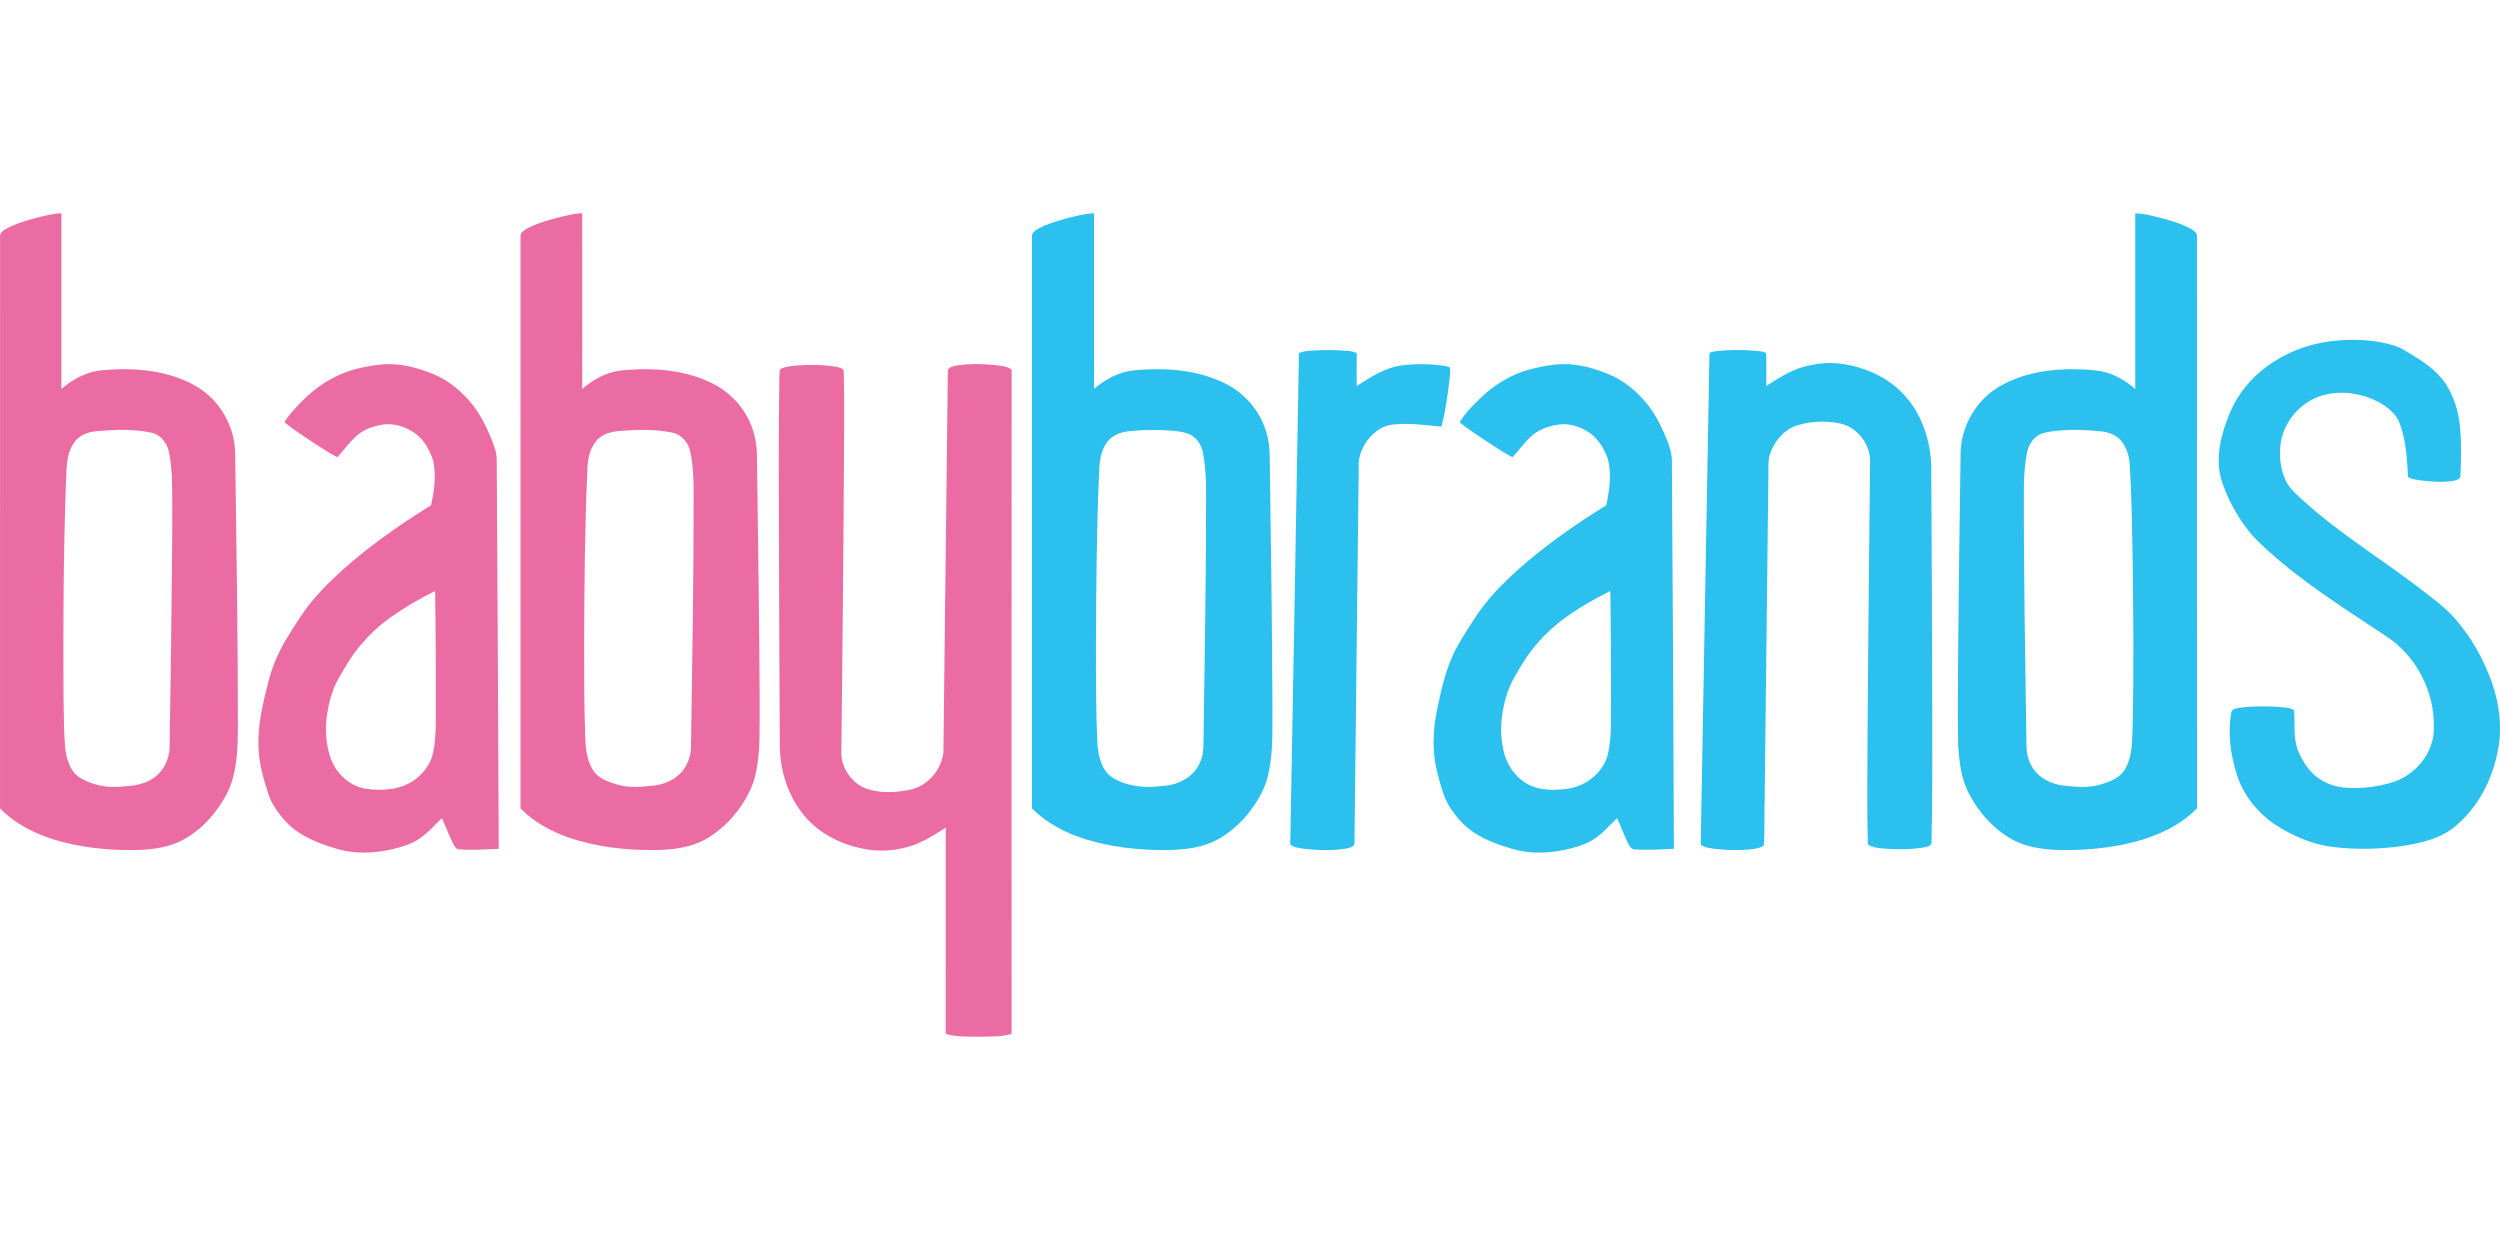
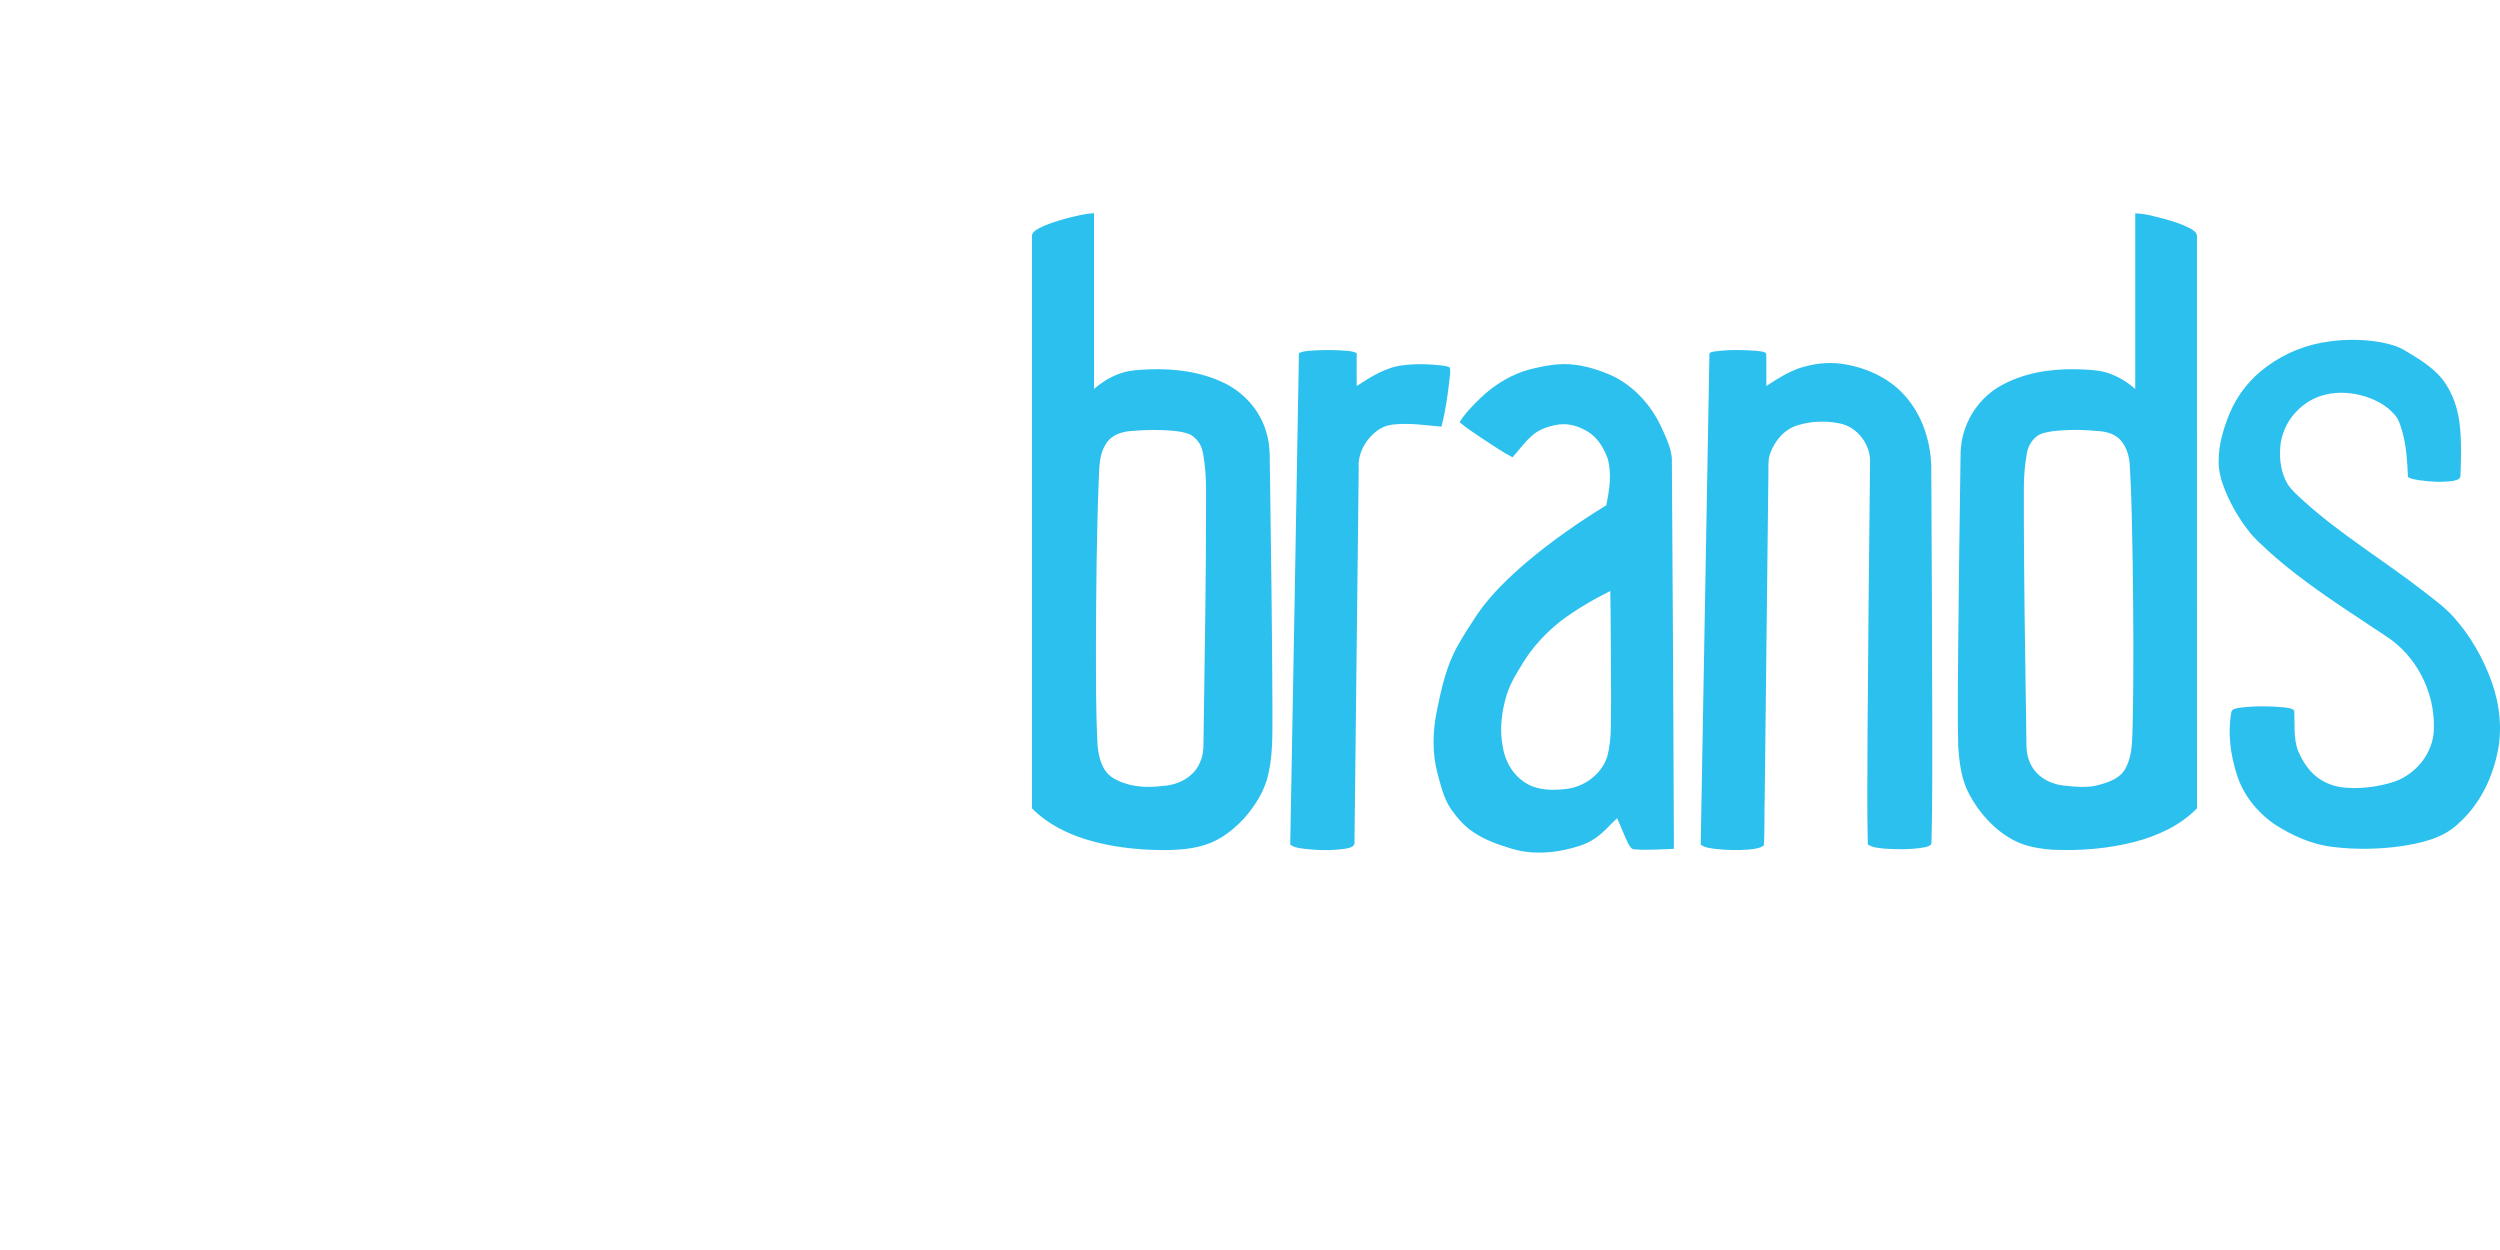
<svg xmlns="http://www.w3.org/2000/svg" viewBox="0 -166.752 1955.01 977.505">
-   <path d="M27.49 3.84C34.24 2.18 41.03.26 48.02 0c.02 45.8.04 91.6 0 137.4 9.3-8.1 20.93-14.1 33.42-14.76 24.48-2.07 50.48.16 72.1 12.76 18.27 10.59 30 31.06 30.38 52.12.95 71.33 2.13 142.66 2.13 214-.12 17.81-.54 36.51-8.78 52.73-9.16 17.07-23.39 32.34-41.85 39.2-11.47 3.96-23.77 4.67-35.81 4.55-17.54-.23-35.13-2.09-52.08-6.69-17.56-4.68-34.68-12.77-47.5-25.92.05-148.95.01-297.91.02-446.86-.41-2.94 2.17-4.88 4.41-6.18 7.19-4 15.13-6.38 23.04-8.51m49.68 166.43c-7.36.38-15.24 2.92-19.44 9.39-6.5 9.31-5.45 21.13-6.2 31.89-1.92 55.63-2.22 111.31-1.87 166.98.29 13.67.19 27.38 1.4 41.01 1.35 8.17 3.93 17.27 11.42 21.91 8.99 5.31 19.66 7.79 30.07 7.06 8.86-.57 18.28-.95 26-5.9 8.48-4.91 13.58-14.49 14.04-24.14.89-54.3 1.62-108.61 2.07-162.91-.07-17.04.33-34.09-.29-51.13-.61-6.42-1.04-12.91-2.64-19.18-1.75-6.74-7.17-12.75-14.26-13.83-13.24-2.67-26.91-2.17-40.3-1.15ZM437.64 3.07c5.81-1.33 11.64-2.96 17.64-3.04.03 45.81-.02 91.62.03 137.43 6.83-6.01 14.86-10.84 23.68-13.23 7.03-1.83 14.34-1.93 21.56-2.21 19.5-.52 39.53 2.39 57.07 11.31 15.53 7.84 27.64 22.31 32.03 39.21 3.22 10.73 2.04 22.01 2.5 33.04.82 57.3 1.57 114.61 1.89 171.92-.06 13.65.19 27.31-.37 40.96-.96 11.21-2.24 22.69-7.15 32.97-7.33 15.32-18.93 28.8-33.61 37.48-13.02 7.68-28.57 9.08-43.38 9.1-21.63-.08-43.46-2.57-64.02-9.52-14.25-4.88-27.91-12.23-38.49-23.1.05-148.95 0-297.89.02-446.84-.45-3.28 2.66-5.18 5.09-6.58 7.99-4.25 16.8-6.64 25.51-8.9m47.46 167.14c-7.12.48-14.98 2.46-19.37 8.57-5.05 6.5-6.28 14.9-6.44 22.9-2.06 44.9-2.29 89.86-2.5 134.8 0 25.04-.05 50.09.95 75.11.35 9.06 1.82 18.76 7.58 26.08 4.74 5.22 11.75 7.49 18.35 9.34 8.91 2.59 18.29 1.48 27.36.59 8.44-.89 16.85-4.56 22.42-11.11 4.49-5.6 7.04-12.78 6.92-19.97.92-65.36 2.13-130.72 2.05-196.09.1-11.34-.36-22.75-2.61-33.88-1.42-7.12-6.84-13.64-14.16-15.01-13.31-2.76-27.07-2.31-40.55-1.33Zm-227.62-39.78c12.12-7.33 26.22-10.5 40.14-12.1 14.5-1.58 28.94 2.33 42.21 7.9 10.46 4.34 19.33 11.74 26.86 20.08 7.38 8.27 12.56 18.22 16.86 28.37 2.29 6.05 5.13 12.2 4.88 18.83.7 101.18 1.16 202.36 1.58 303.55-10.16.38-20.36 1.14-30.51.42-2.9.2-4.11-2.73-5.36-4.79-3.21-6.38-5.49-13.18-8.6-19.61-5.61 5.2-10.48 11.26-16.89 15.55-6.28 4.57-13.87 6.74-21.31 8.6-14.98 3.57-31.02 4.09-45.77-.76-13.03-3.93-26.18-9.12-36.13-18.72-6.51-6.76-12.51-14.35-15.51-23.35-3.92-11.99-7.46-24.29-7.82-36.98-.68-17.22 3.47-34.12 7.64-50.69 3.11-12.37 8.2-24.22 14.96-35.03 6.11-9.81 12.05-19.8 19.54-28.63 9.5-11.44 20.43-21.58 31.74-31.2 19.2-16.05 39.79-30.39 61.11-43.47 2.45-11.49 4.2-23.57 1.56-35.18-2.6-8.02-7.03-15.87-13.86-21.01-7.26-5.02-16.22-8.27-25.13-6.95-8.1 1.26-16.39 4.05-22.17 10.14-5.15 4.63-8.97 10.44-13.73 15.43-7.66-3.93-14.72-8.92-21.95-13.57-6.56-4.47-13.3-8.69-19.38-13.81 2.31-4.2 5.58-7.74 8.79-11.27 7.66-8.43 16.25-16.17 26.25-21.75m48.27 185.37c-9.13 6.38-17.18 14.2-24.4 22.66-6.47 7.77-11.57 16.56-16.57 25.32-5.48 9.73-8.15 20.76-9.47 31.78-1.06 10.43-.13 21.17 3.38 31.07 4.48 11.79 15.01 21.61 27.71 23.48 12.79 1.83 26.86.72 37.73-6.9 7.09-5.18 12.87-12.72 14.58-21.47 1.54-7.65 2.05-15.45 2.06-23.24.16-34.37-.01-68.75-.5-103.11-11.96 5.97-23.59 12.7-34.52 20.41Zm305.62-194.48c4.47-1.84 9.39-2.02 14.15-2.4 9.65-.49 19.43-.49 28.96 1.29 2.22.52 5.84 1.22 5.32 4.3.51 18.65.29 37.31.24 55.97-.34 80.02-1.23 160.04-2.08 240.06-.67 11.99 7 23.65 17.66 28.78 11.47 4.46 24.34 4.03 36.2 1.43 13.72-2.81 24.39-15.52 25.93-29.23 1.19-99.36 2.31-198.72 3.44-298.09 0-3.03 3.8-3.62 6.09-4.19 10.38-1.78 21.01-1.45 31.45-.45 4.21.61 8.86.75 12.36 3.51-.11 173.12-.04 346.25-.03 519.38-7.85 2.65-16.34 1.96-24.5 2.32-9.01-.28-18.34.44-27.05-2.28.07-53.77.01-107.54.03-161.3-7.33 4.99-14.98 9.58-23.17 13.02-13.89 5.25-29.34 6.6-43.81 3-17.85-3.85-34.79-13.36-45.85-28.11-11.77-15.58-17.27-35.42-16.92-54.82-.27-49.32-.51-98.65-.62-147.97-.1-45.99-.42-91.99.3-137.97.3-2.09-.57-5.22 1.9-6.25Z" style="fill:#eb6ca3" />
  <path d="M833.59 4.14C840.81 2.37 848.05.3 855.52 0c.04 45.8.02 91.59.01 137.39 6.75-5.74 14.48-10.53 23.07-12.93 6.48-1.94 13.31-2 20.01-2.37 19.97-.77 40.52 1.83 58.66 10.62 15.62 7.52 28.12 21.57 32.93 38.32 3.75 11.44 2.49 23.6 2.96 35.43.82 59.34 1.67 118.68 1.88 178.02-.18 18 .87 36.25-3.14 53.95-2.82 13.06-10.19 24.64-18.86 34.61-7.52 8.09-16.32 15.3-26.66 19.45-12.29 4.92-25.78 5.57-38.87 5.51-19.66-.26-39.44-2.55-58.28-8.37-15.6-4.85-30.67-12.48-42.21-24.24.05-148.96.01-297.92.02-446.89-.43-3.27 2.7-5.15 5.12-6.55 6.72-3.63 14.14-5.69 21.43-7.81m51.51 166.11c-7.58.39-15.8 3.02-20.01 9.8-5.52 8.01-5.34 18.05-5.82 27.36-1.73 43-2.03 86.04-2.23 129.07.07 26.7-.17 53.42 1.28 80.08.96 9.27 3.59 19.93 12.14 25.08 11.61 6.96 25.71 8.01 38.87 6.19 11.97-.55 24.46-6.97 29.13-18.5 3.54-7.44 2.44-15.83 2.8-23.79.87-62.33 1.99-124.66 1.91-187 .02-10.72-.51-21.51-2.66-32.04-1.07-5.54-4.67-10.45-9.49-13.33-4.2-1.9-8.84-2.53-13.37-3.04-10.82-.97-21.73-.82-32.55.12ZM1669.77.14c8.14.05 16.01 2.62 23.85 4.57 6.61 1.91 13.25 3.99 19.34 7.26 2.36 1.39 5.37 3.24 5.07 6.42.03 149-.02 298 .03 447-13.28 13.58-31.11 21.64-49.27 26.34-20.59 5.22-41.99 6.93-63.19 6.03-10.81-.75-21.85-2.52-31.49-7.75-14.6-7.93-26.13-20.78-33.97-35.3-6.39-11.67-7.96-25.16-8.83-38.22-.59-25.31-.12-50.63-.02-75.94.47-51.34 1.15-102.67 1.92-154 .72-20.72 12.45-40.62 30.37-51.08 18-10.48 39.3-13.88 59.89-13.47 6.74.2 13.55.39 20.2 1.65 9.74 2.12 18.68 7.22 26.1 13.81.03-45.78.03-91.55 0-137.32m-63.65 170.21c-4.87.76-10.25 1.29-14.08 4.7-3.74 3.16-6.12 7.72-6.97 12.5-1.7 9.22-2.44 18.61-2.4 27.98-.16 67.01 1.09 134.01 2.04 201.01-.02 7.61 2.59 15.35 7.83 20.95 5.62 6.08 13.74 9.33 21.87 10.16 9.31.9 18.97 1.96 28.07-.93 7.72-2.14 16.4-5.43 19.98-13.24 5.37-10.15 4.83-21.93 5.28-33.06.96-42.63.56-85.28.03-127.91-.47-24.99-.74-49.99-2.24-74.94-.29-7.16-2.38-14.53-7.15-20.02-3.97-4.5-9.99-6.51-15.81-7.06-12.1-1.23-24.36-1.46-36.45-.14Zm215.99-70.16c12.9-1.73 26.08-1.61 38.92.56 6.75 1.32 13.64 2.92 19.58 6.56 10.6 6.38 21.63 12.81 29.46 22.64 8.52 11.04 12.76 24.89 13.79 38.67 1.09 12.24.67 24.54.22 36.8-.21 3.07-4.03 3.5-6.4 3.99-8.81 1.19-17.79.5-26.55-.73-2.75-.6-5.8-.78-8.11-2.51-.51-11.97-1.18-24.08-4.48-35.68-1.36-4.59-2.69-9.44-6.02-13.04-6.06-7.1-14.61-11.56-23.4-14.32-9.89-2.95-20.58-3.76-30.66-1.26-18.76 4.26-33.79 21.53-35.25 40.74-.87 10.05.6 20.66 5.86 29.42 3.58 5.28 8.52 9.43 13.2 13.7 28.75 25.85 62.01 45.87 92.48 69.53 8.38 6.52 17.06 12.78 24.18 20.72 13.04 14.68 23 32.03 29.6 50.5 6.45 18.24 8.6 38.26 4.09 57.21-4.47 20.28-14.55 39.77-30.21 53.64-12.19 11.79-29.58 15.33-45.76 17.8-17.25 2.27-34.79 2.57-52.07.45-16.57-1.84-32.16-8.88-46.03-17.88-13.55-9.42-24.55-23.06-29.39-38.97-4.93-15.45-7.15-32.06-4.31-48.12.28-3.25 4.08-3.41 6.58-3.89 11.27-1.48 22.72-1.38 34.04-.4 2.87.51 6.28.43 8.58 2.51.71 10.61-.82 21.7 3.17 31.87 4.01 9.2 9.97 18.13 18.97 23.07 5.56 3.27 11.89 5.04 18.32 5.45 11.76.89 23.69-.54 35.01-3.82 18.76-5.05 33.96-23.12 33.78-42.86.74-28.05-13.53-56.3-37.16-71.64-31.54-21.07-63.99-41.19-92.22-66.71-5.16-4.9-10.63-9.53-15.01-15.17-7.57-9.55-13.76-20.17-18.5-31.39-3.15-7.66-5.64-15.8-5.38-24.17-.04-12.84 3.82-25.28 8.6-37.06 6.09-14.61 16.35-27.38 29.17-36.64 14.39-10.65 31.56-17.36 49.31-19.57Zm-806.35 9.22c3.34-1.7 7.15-1.75 10.81-2.04 9.37-.6 18.78-.52 28.13.36 2.17.14 4.26.79 6.26 1.64-.1 8.58-.05 17.17-.02 25.76 11.15-7.25 22.91-14.83 36.46-16.28 10.02-1.21 20.21-1.02 30.23.22 2 .33 4.12.49 5.96 1.47.98 2.49.18 5.3.12 7.91-1.5 12.9-3.16 25.85-6.49 38.43-11.92-1.01-23.87-2.88-35.86-1.82-5.11.29-10.18 1.83-14.28 4.94-9.14 6.73-15.49 17.95-14.55 29.5-1.03 97.35-2.28 194.69-3.32 292.04.7 3.95-3.98 4.77-6.84 5.35-10.88 1.68-22 1.33-32.9.09-3.61-.6-7.55-.89-10.5-3.29 2.27-128.09 4.69-256.18 6.79-384.28Zm321.01 1.06c-.11-2.02 2.49-1.98 3.9-2.38 11.23-1.51 22.65-1.35 33.93-.4 2.17.47 4.99.18 6.58 2.03.28 8.46.01 16.94.11 25.41 8.14-5.4 16.49-10.69 25.74-13.98 10.61-3.41 21.95-4.97 33.05-3.43 18.06 2.6 35.92 10.23 48.47 23.78 14.08 15 21.1 35.7 21.72 56.05.37 65.96.64 131.92.77 197.89-.1 32.07.28 64.16-.59 96.22.3 3.03-3.22 3.63-5.42 4.18-10.39 1.86-21.05 1.77-31.55 1.04-4.39-.51-9.09-.69-12.84-3.28-.74-28.36-.22-56.73-.23-85.09.51-70.98 1.16-141.96 1.98-212.93.88-14.42-9.98-28.82-24.31-31.33-10.7-2.08-21.96-1.63-32.39 1.57-10.45 3.18-18.17 12.38-21.55 22.52-1.59 4.56-1.2 9.46-1.23 14.2-.95 85.51-1.97 171.03-2.93 256.54-.31 11.72.06 23.5-.6 35.19-3.3 2.68-7.83 2.83-11.86 3.32-8.93.73-17.93.49-26.81-.57-3.71-.56-7.72-.89-10.74-3.33 2.31-127.74 4.49-255.48 6.8-383.22Zm-138.96 11.25c9.71-2.35 19.69-4.23 29.72-3.6 12.08.84 23.8 4.63 34.74 9.68 16.07 8.25 28.85 22.34 36.49 38.62 3.73 7.96 7.76 16.17 8.64 25.01.76 101.87 1.17 203.75 1.61 305.62-10.21.39-20.45 1.17-30.65.41-2.85.15-4.01-2.8-5.24-4.81-3.2-6.37-5.48-13.16-8.58-19.57-5.97 5.58-11.2 12.06-18.2 16.43-6.86 4.52-14.98 6.57-22.9 8.36-13.63 2.87-28.07 3.15-41.48-.98-10.4-3.17-20.89-6.76-29.9-13-6.98-4.56-12.45-11-17.24-17.74-5.82-8.34-7.98-18.45-10.7-28.08-4.18-15.84-3.78-32.55-.59-48.53 3.57-17.42 7.38-35.15 16.12-50.83 4.96-8.88 10.5-17.43 16.13-25.89 10.78-15.34 24.46-28.36 38.67-40.49 19.35-16.25 40.13-30.72 61.65-43.94 2.47-11.74 4.34-24.14 1.33-35.95-2.79-7.92-7.24-15.73-14.23-20.66-7.17-4.74-15.87-7.82-24.54-6.52-8.1 1.26-16.38 4.06-22.16 10.14-5.16 4.63-8.97 10.45-13.73 15.43-7.67-3.95-14.74-8.93-21.98-13.59-6.55-4.46-13.3-8.68-19.36-13.8 4.28-7.12 10.31-12.99 16.17-18.8 11.22-10.78 25.03-19.19 40.21-22.92m22.38 197.44c-11.51 9.19-21.76 20.11-29.39 32.74-4.73 7.78-9.7 15.57-12.43 24.33-4.23 13.61-5.99 28.27-2.94 42.32 1.97 11.43 8.85 22.15 19.09 27.83 9.24 5.12 20.32 5.03 30.53 3.81 14.23-1.75 27.55-11.67 31.92-25.53 3.88-14.75 2.47-30.13 2.9-45.2-.11-28.03-.14-56.06-.59-84.07-13.64 6.84-26.91 14.55-39.09 23.77Z" style="fill:#2cc0ef" />
</svg>